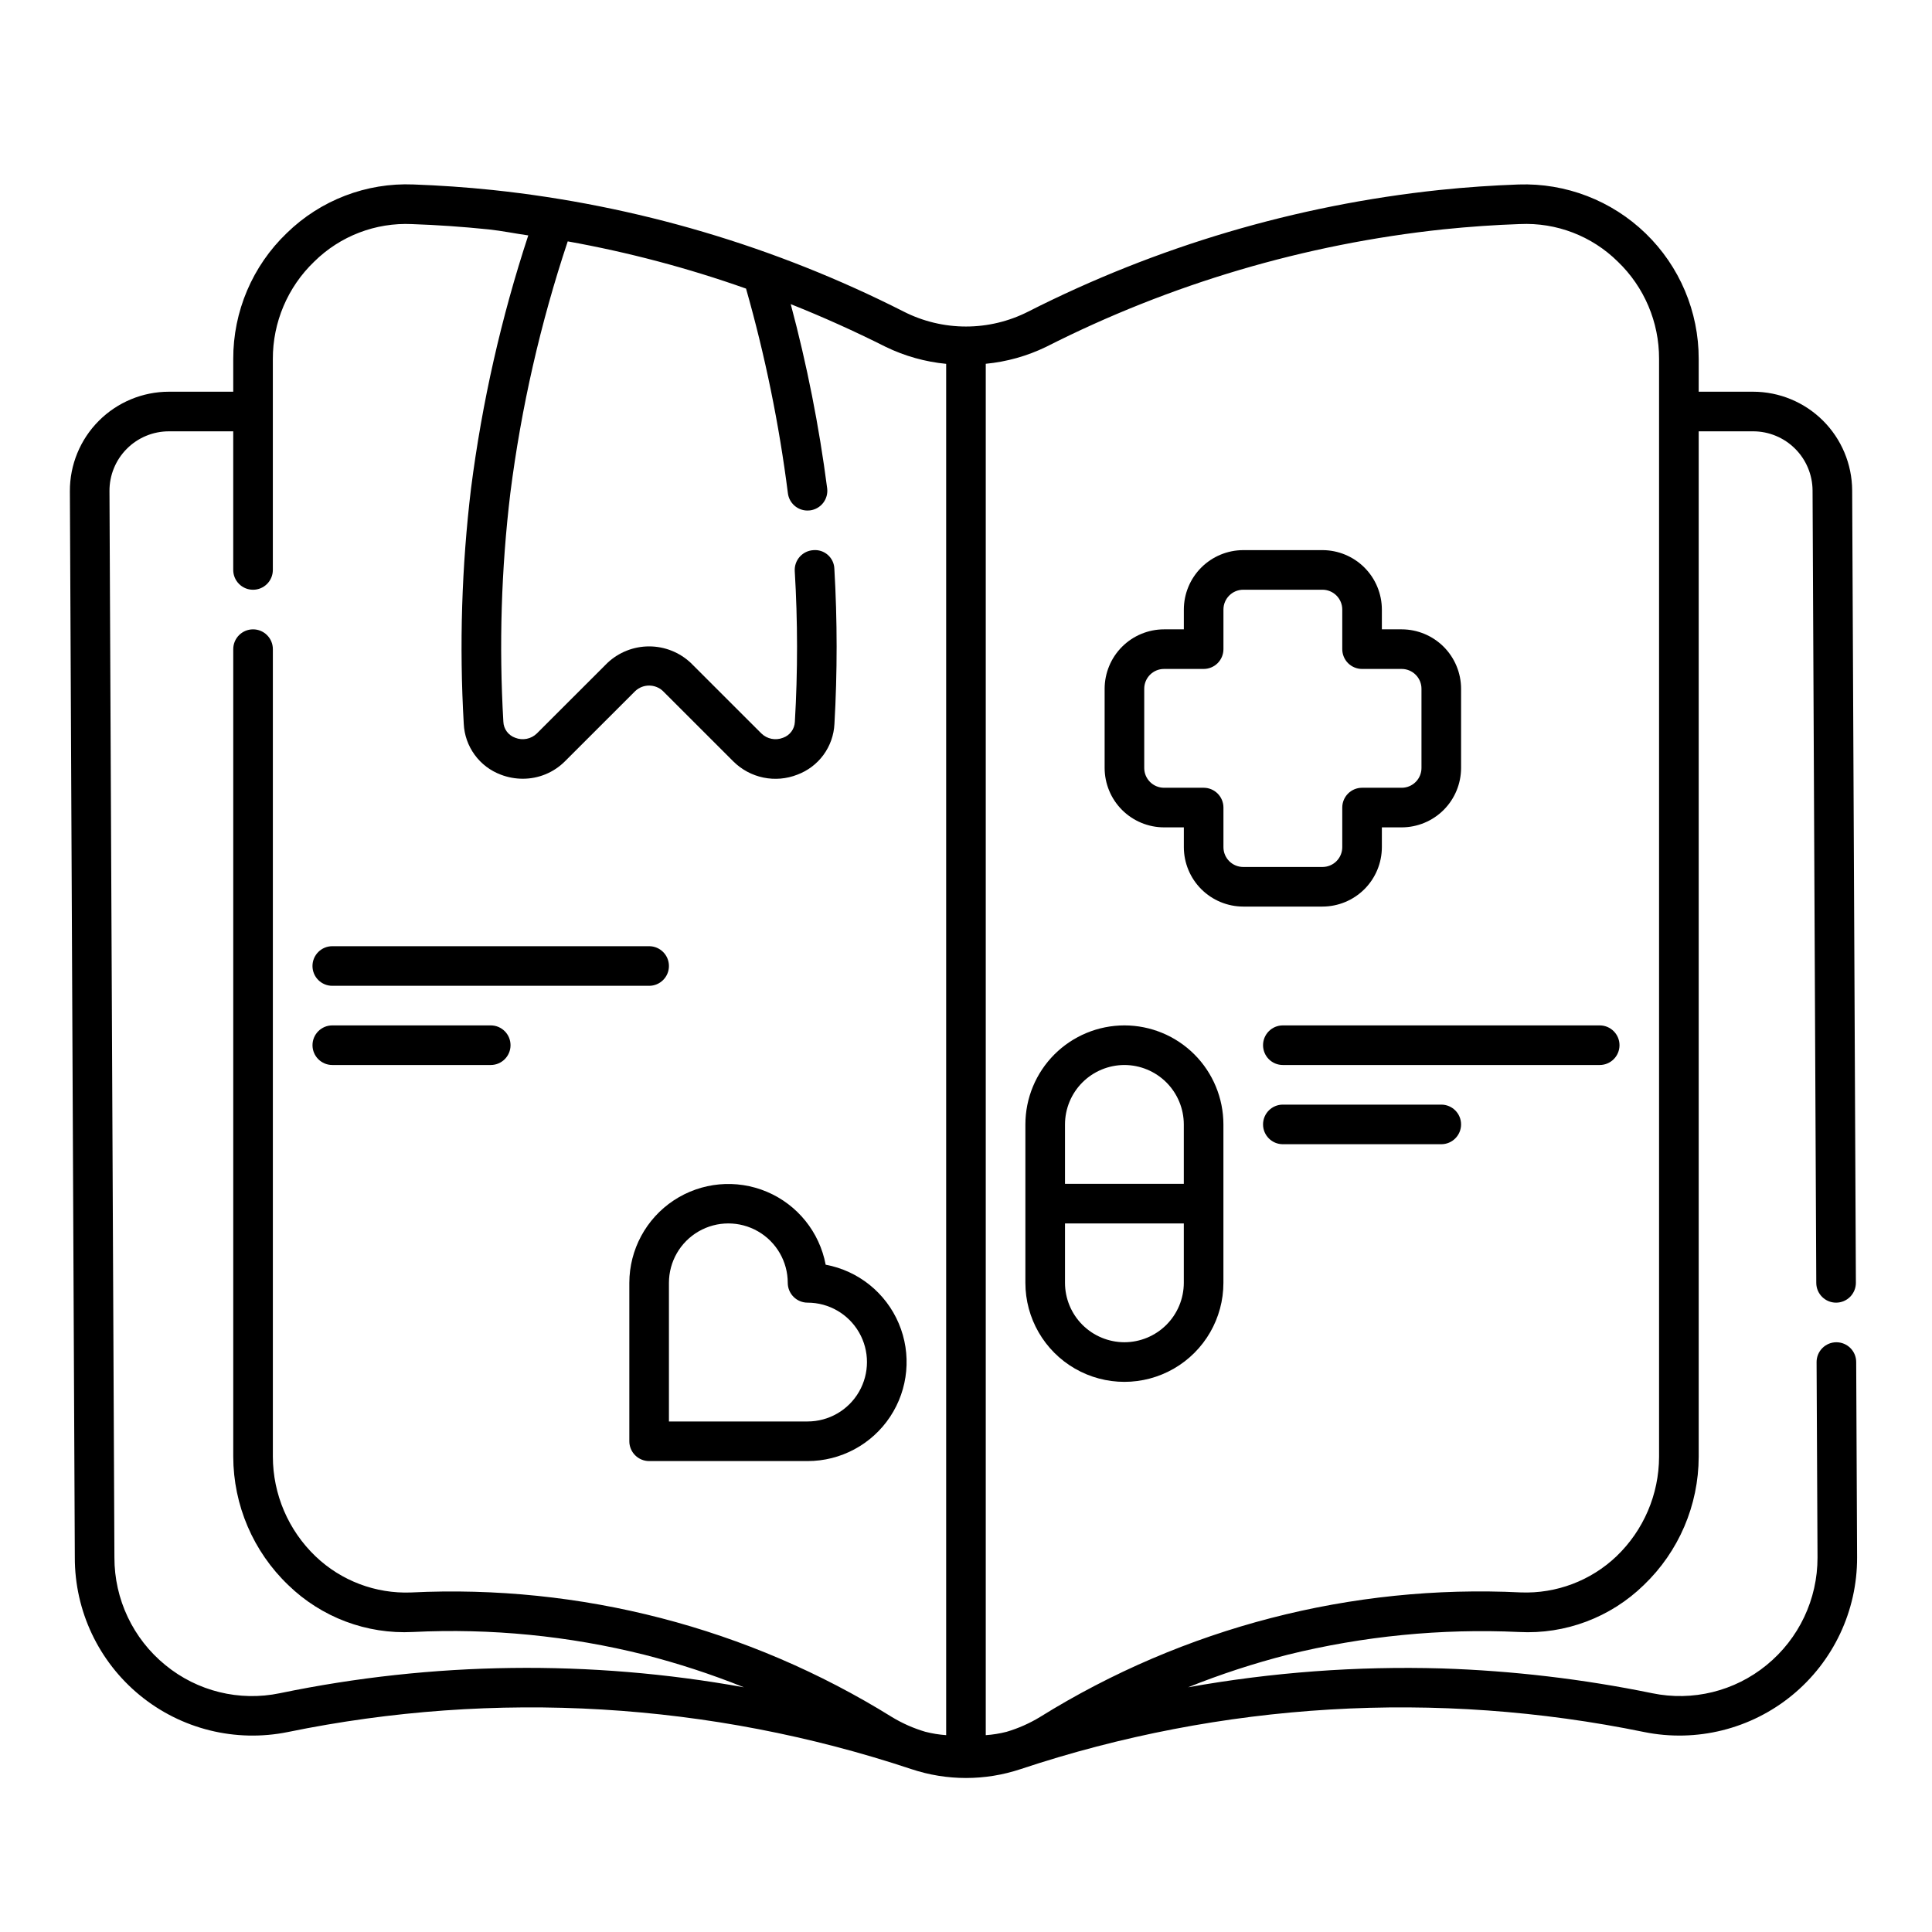
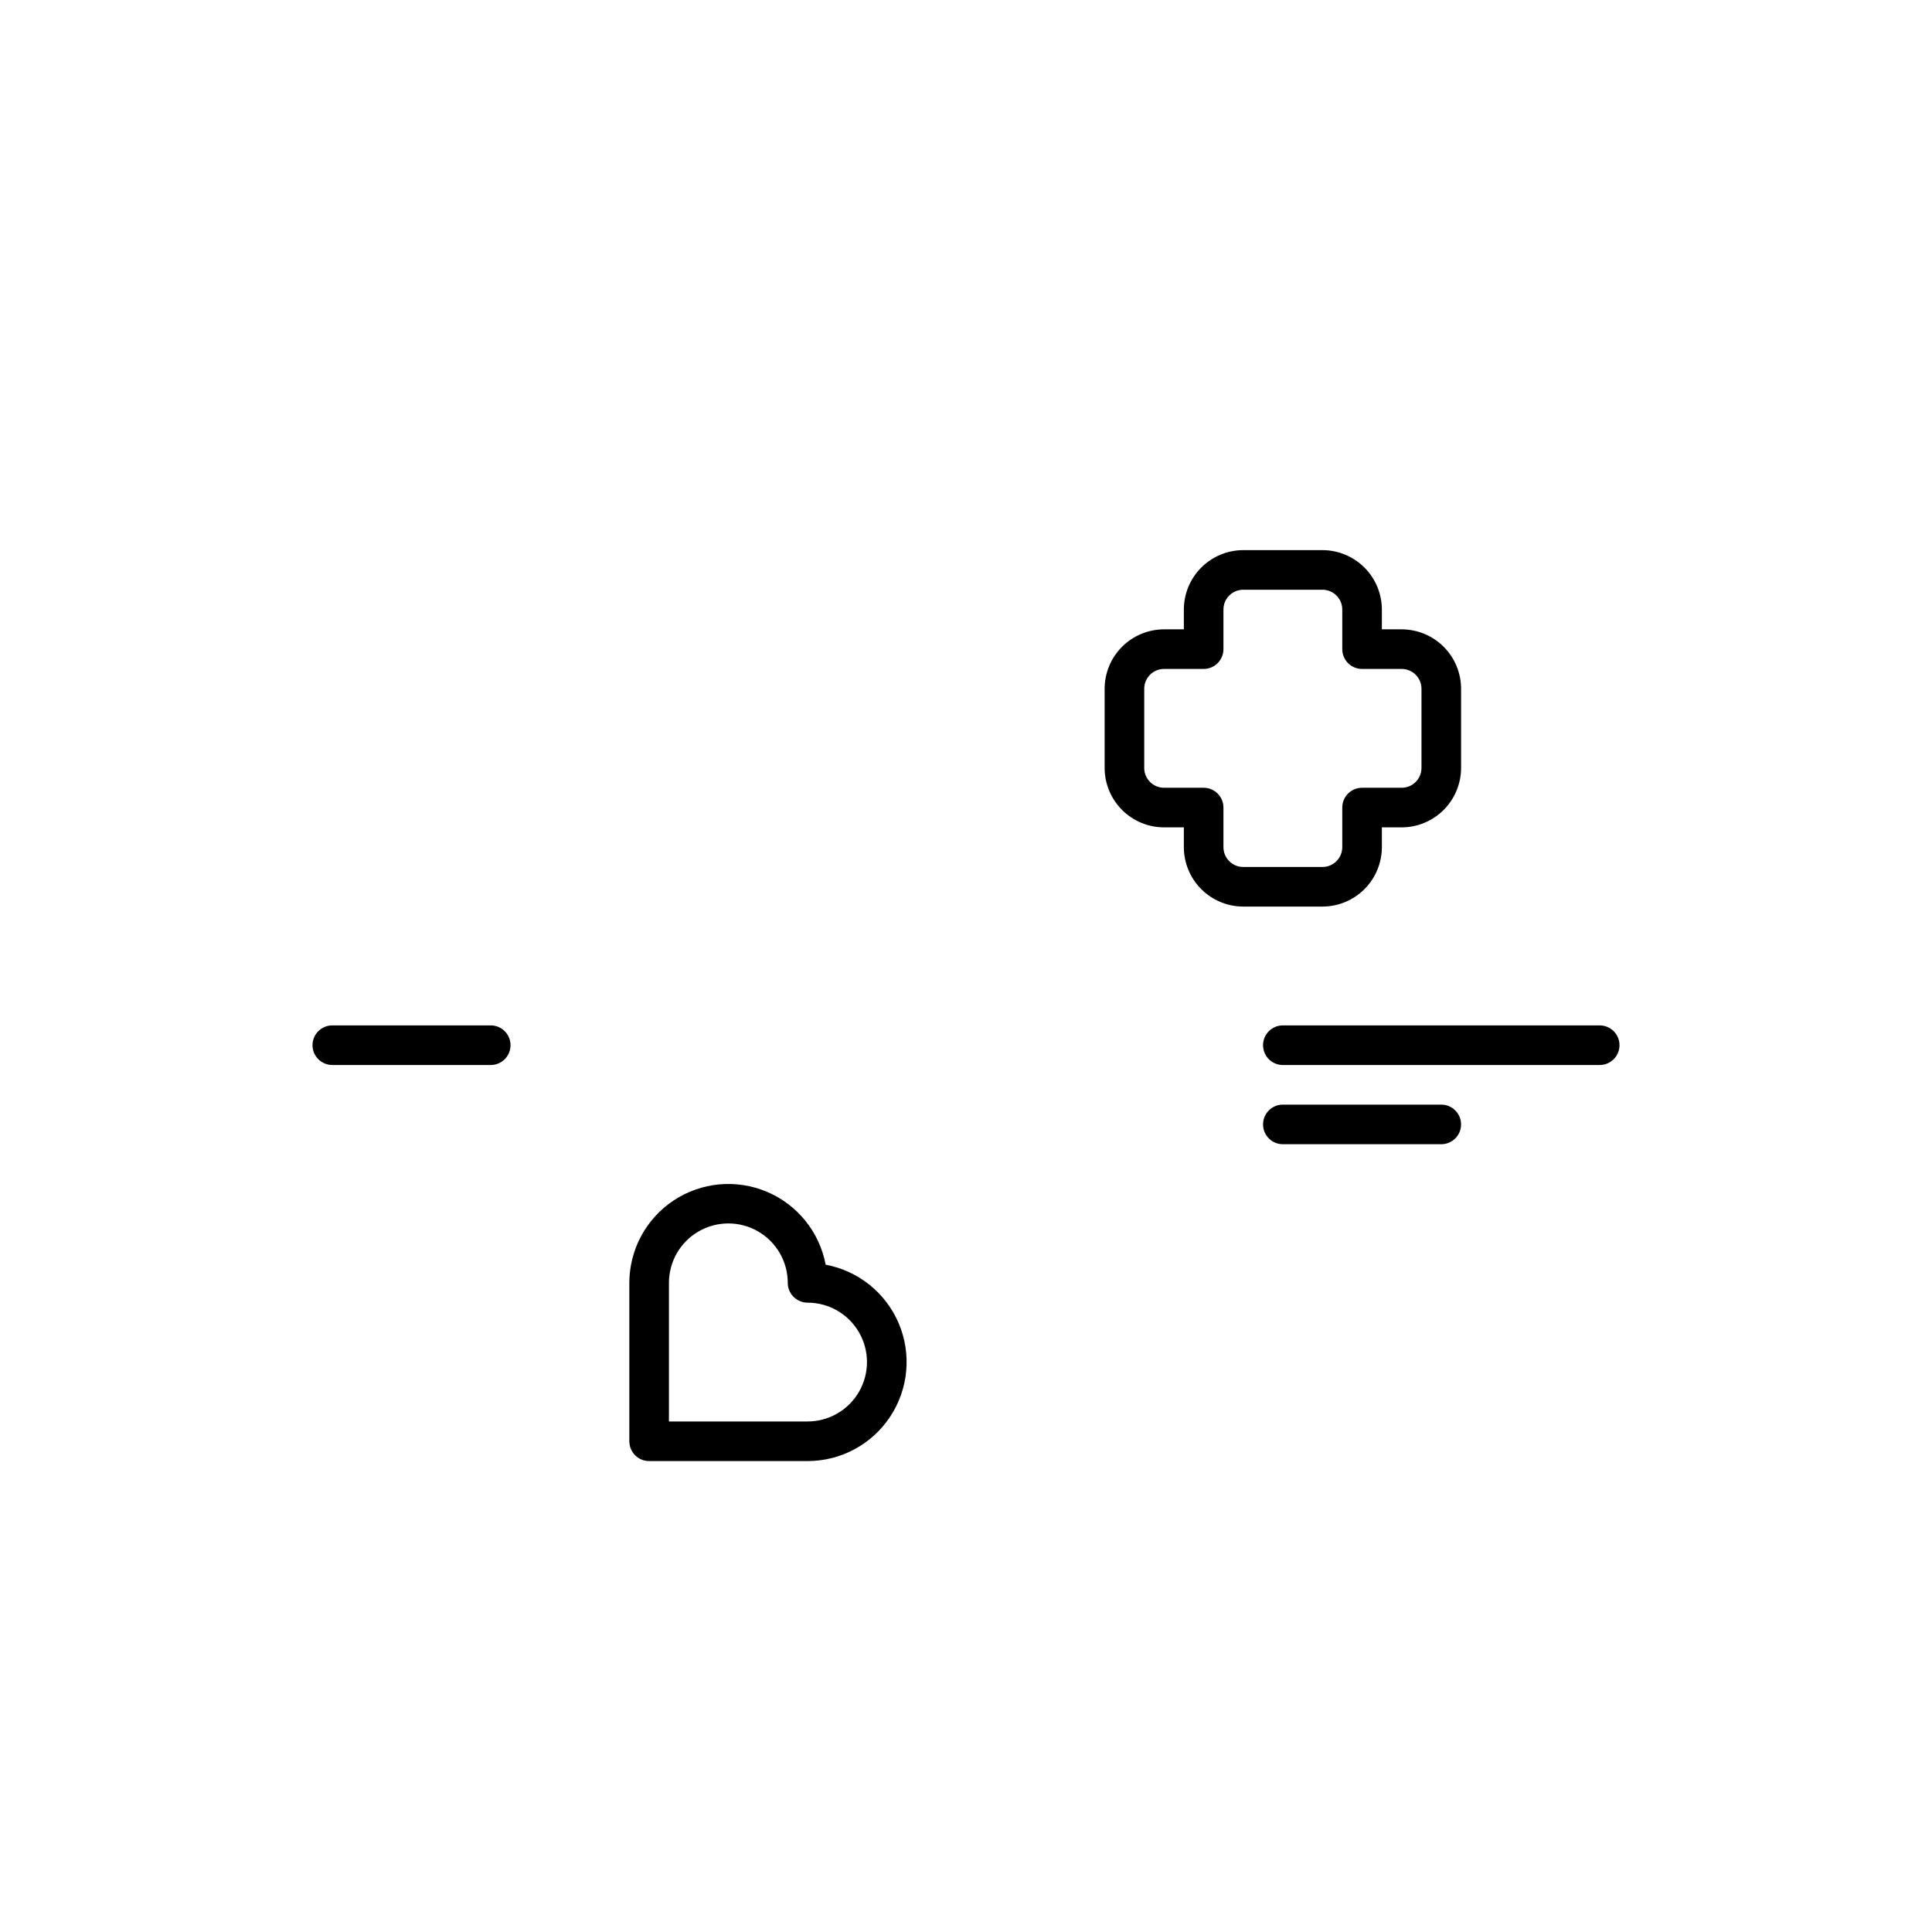
<svg xmlns="http://www.w3.org/2000/svg" fill="#000000" width="800px" height="800px" version="1.1" viewBox="144 144 512 512">
  <g>
-     <path d="m635.91 504.94c-0.012-2.891-2.359-5.227-5.25-5.227h-0.02c-1.391 0.004-2.723 0.562-3.703 1.551-0.98 0.988-1.531 2.328-1.523 3.719l0.246 51.773c0.027 11.055-4.938 21.531-13.512 28.516-8.457 6.926-19.59 9.664-30.297 7.449-18.363-3.762-37.008-5.957-55.742-6.57-22.531-0.652-45.07 1.023-67.258 4.996 8.594-3.449 17.406-6.332 26.383-8.625 20.039-4.949 40.691-6.977 61.312-6.027 12.277 0.656 24.266-3.852 33.07-12.434 9.273-8.875 14.527-21.148 14.555-33.988v-271.77h14.434-0.004c4.164 0.004 8.156 1.656 11.105 4.594 2.949 2.934 4.617 6.918 4.641 11.082l0.984 210.01c0.012 2.891 2.359 5.227 5.246 5.227h0.023c1.391-0.004 2.723-0.562 3.703-1.551 0.98-0.988 1.527-2.328 1.523-3.719l-0.984-210.01c-0.043-6.938-2.824-13.574-7.738-18.469-4.914-4.894-11.566-7.648-18.504-7.66h-14.43v-8.691c0.023-12.531-5.051-24.535-14.055-33.254s-21.164-13.402-33.691-12.973c-6.785 0.246-13.777 0.707-21.035 1.469h0.004c-37.949 4.019-74.848 14.938-108.88 32.207-10.379 5.289-22.664 5.289-33.043 0-34.035-17.277-70.941-28.191-108.9-32.211-7.234-0.758-14.227-1.219-21.012-1.469-12.484-0.508-24.621 4.156-33.559 12.883-9.105 8.723-14.23 20.793-14.188 33.398v8.641h-17.055c-6.977 0.008-13.664 2.789-18.586 7.734-4.926 4.945-7.68 11.645-7.652 18.621l1.309 282.59c-0.031 14.145 6.301 27.555 17.242 36.523 10.938 8.969 25.332 12.543 39.195 9.734 55-11.293 112-7.902 165.27 9.828 9.387 3.129 19.539 3.129 28.926 0 53.27-17.73 110.27-21.121 165.27-9.828 13.867 2.805 28.258-0.777 39.195-9.746 10.938-8.973 17.262-22.387 17.223-36.535zm-255.54 94.094c-38.129-23.699-82.578-35.215-127.42-33.012-9.383 0.367-18.52-3.082-25.316-9.566-7.215-6.898-11.305-16.441-11.324-26.422v-214c0-2.898-2.348-5.25-5.246-5.25-2.898 0-5.25 2.352-5.25 5.25v214c0.027 12.852 5.289 25.141 14.578 34.027 8.805 8.562 20.781 13.066 33.047 12.434 20.621-1.016 41.285 1.016 61.316 6.027 8.98 2.293 17.801 5.18 26.398 8.633-40.719-7.363-82.477-6.828-123 1.566-10.715 2.231-21.859-0.512-30.32-7.449-8.578-6.988-13.543-17.473-13.512-28.539l-1.309-282.61c-0.02-4.188 1.629-8.211 4.586-11.18 2.953-2.969 6.969-4.637 11.156-4.637h17.055v36.738c0 2.898 2.352 5.246 5.25 5.246 2.898 0 5.246-2.348 5.246-5.246v-55.875c-0.035-9.75 3.93-19.09 10.969-25.84 6.871-6.785 16.266-10.391 25.91-9.941 6.543 0.227 13.324 0.688 20.297 1.406 3.531 0.371 7.004 1.098 10.516 1.59-7.172 21.812-12.25 44.262-15.168 67.039-2.484 20.695-3.129 41.574-1.93 62.383 0.133 2.969 1.141 5.828 2.891 8.227 1.746 2.398 4.164 4.231 6.945 5.266 1.852 0.711 3.82 1.074 5.805 1.074 4.18 0.012 8.191-1.641 11.148-4.59l18.695-18.684h0.004c2.051-1.887 5.207-1.887 7.258 0l18.695 18.684c2.18 2.168 4.941 3.656 7.953 4.281 3.012 0.625 6.137 0.359 9-0.766 2.773-1.031 5.188-2.852 6.938-5.242 1.746-2.387 2.758-5.238 2.902-8.195 0.781-13.699 0.777-27.43-0.02-41.129-0.043-1.406-0.664-2.731-1.715-3.664-1.051-0.934-2.441-1.395-3.844-1.27-1.391 0.082-2.691 0.711-3.617 1.75-0.926 1.039-1.402 2.406-1.32 3.797 0.801 13.312 0.809 26.66 0.027 39.973-0.09 1.906-1.332 3.57-3.137 4.199-1.973 0.785-4.223 0.336-5.738-1.148l-18.695-18.684c-2.992-2.816-6.945-4.383-11.051-4.383-4.109 0-8.059 1.566-11.051 4.383l-18.695 18.684c-1.516 1.484-3.769 1.934-5.738 1.148-1.828-0.641-3.074-2.332-3.144-4.262-1.176-20.203-0.559-40.465 1.848-60.559 2.883-22.684 7.981-45.035 15.211-66.73 16.066 2.883 31.871 7.07 47.254 12.516 5.055 17.77 8.762 35.891 11.09 54.215 0.32 2.633 2.555 4.606 5.207 4.602 0.219 0.004 0.438-0.012 0.656-0.039 1.379-0.172 2.633-0.887 3.488-1.984 0.852-1.098 1.234-2.492 1.059-3.871-2.137-16.461-5.363-32.766-9.656-48.805 8.512 3.387 16.91 7.168 25.199 11.336h0.004c5.019 2.434 10.434 3.953 15.988 4.488v363.41c-1.879-0.133-3.738-0.434-5.562-0.906-3.094-0.914-6.055-2.223-8.812-3.894zm30.418 3.906h0.004c-1.82 0.465-3.68 0.77-5.555 0.898v-363.43c5.555-0.531 10.969-2.051 15.988-4.484 32.902-16.688 68.566-27.242 105.25-31.141 6.992-0.719 13.773-1.18 20.316-1.406v0.004c9.652-0.453 19.055 3.148 25.93 9.941 7.027 6.734 10.984 16.055 10.949 25.789v290.95c-0.02 9.965-4.098 19.492-11.297 26.383-6.809 6.477-15.945 9.926-25.336 9.566-44.844-2.203-89.293 9.312-127.42 33.012-2.762 1.68-5.727 2.996-8.824 3.914z" />
    <path d="m510.21 368.51v-5.246h5.246v-0.004c4.176-0.004 8.176-1.668 11.129-4.617 2.949-2.953 4.609-6.953 4.617-11.125v-20.992c-0.008-4.176-1.668-8.176-4.617-11.129-2.953-2.949-6.953-4.609-11.129-4.617h-5.246v-5.246c-0.008-4.176-1.668-8.176-4.617-11.125-2.953-2.953-6.953-4.613-11.129-4.621h-20.992 0.004c-4.176 0.008-8.176 1.668-11.129 4.621-2.949 2.949-4.609 6.949-4.617 11.125v5.246h-5.246c-4.176 0.008-8.176 1.668-11.129 4.617-2.949 2.953-4.609 6.953-4.617 11.129v20.992c0.008 4.172 1.668 8.172 4.617 11.125 2.953 2.949 6.953 4.613 11.129 4.617h5.246v5.25c0.008 4.172 1.668 8.172 4.617 11.125 2.953 2.949 6.953 4.613 11.129 4.617h20.992-0.004c4.176-0.004 8.176-1.668 11.129-4.617 2.949-2.953 4.609-6.953 4.617-11.125zm-41.984 0v-10.496c0-1.395-0.555-2.727-1.535-3.711-0.984-0.984-2.32-1.539-3.711-1.539h-10.496c-2.898 0-5.25-2.348-5.25-5.246v-20.992c0-2.898 2.352-5.25 5.25-5.25h10.496c1.391 0 2.727-0.551 3.711-1.535 0.98-0.984 1.535-2.32 1.535-3.711v-10.496c0-2.898 2.352-5.25 5.25-5.25h20.992-0.004c1.395 0 2.731 0.555 3.711 1.539 0.984 0.984 1.539 2.316 1.539 3.711v10.496c0 1.391 0.555 2.727 1.535 3.711 0.984 0.984 2.32 1.535 3.711 1.535h10.496c1.395 0 2.727 0.555 3.711 1.539 0.984 0.984 1.539 2.316 1.539 3.711v20.992c0 1.391-0.555 2.727-1.539 3.711-0.984 0.984-2.316 1.535-3.711 1.535h-10.496c-2.898 0-5.246 2.352-5.246 5.25v10.496c0 1.391-0.555 2.727-1.539 3.711-0.98 0.984-2.316 1.535-3.711 1.535h-20.992 0.004c-2.898 0-5.25-2.348-5.25-5.246z" />
-     <path d="m232.06 405.25h83.969c2.898 0 5.246-2.348 5.246-5.246s-2.348-5.25-5.246-5.25h-83.969c-2.898 0-5.25 2.352-5.25 5.25s2.352 5.246 5.25 5.246z" />
    <path d="m274.05 415.74h-41.984c-2.898 0-5.25 2.352-5.25 5.25 0 2.898 2.352 5.246 5.25 5.246h41.984c2.898 0 5.246-2.348 5.246-5.246 0-2.898-2.348-5.25-5.246-5.25z" />
-     <path d="m441.98 415.74c-6.961 0.008-13.629 2.773-18.551 7.691-4.918 4.922-7.684 11.59-7.691 18.551v41.984-0.004c0 9.375 5 18.039 13.121 22.727 8.117 4.688 18.121 4.688 26.238 0 8.121-4.688 13.121-13.352 13.121-22.727v-41.98c-0.008-6.961-2.773-13.629-7.691-18.551-4.922-4.918-11.59-7.684-18.547-7.691zm0 10.496c4.172 0.008 8.172 1.668 11.125 4.617 2.949 2.953 4.609 6.953 4.617 11.129v15.742h-31.488v-15.742c0.008-4.176 1.668-8.176 4.617-11.129 2.953-2.949 6.953-4.609 11.129-4.617zm0 73.473c-4.176-0.008-8.176-1.668-11.129-4.617-2.949-2.953-4.609-6.953-4.617-11.129v-15.742h31.488v15.742c-0.008 4.176-1.668 8.176-4.617 11.129-2.953 2.949-6.953 4.609-11.125 4.617z" />
    <path d="m478.72 420.99c0 1.391 0.555 2.727 1.535 3.711 0.984 0.984 2.32 1.535 3.711 1.535h83.969c2.898 0 5.25-2.348 5.25-5.246 0-2.898-2.352-5.25-5.25-5.25h-83.969c-2.894 0-5.246 2.352-5.246 5.25z" />
    <path d="m525.95 447.23c2.898 0 5.25-2.348 5.25-5.246s-2.352-5.25-5.25-5.25h-41.984c-2.894 0-5.246 2.352-5.246 5.25s2.352 5.246 5.246 5.246z" />
    <path d="m362.81 479.16c-1.625-8.641-7.469-15.895-15.566-19.32-8.098-3.426-17.371-2.57-24.703 2.281-7.332 4.852-11.746 13.055-11.762 21.844v41.984c0 1.395 0.555 2.727 1.539 3.711 0.984 0.984 2.316 1.539 3.711 1.539h41.984c8.805 0.004 17.023-4.41 21.883-11.75 4.863-7.34 5.719-16.633 2.281-24.734-3.438-8.105-10.711-13.949-19.367-15.555zm-4.797 41.543h-36.738v-36.738c0-5.621 3-10.82 7.871-13.633 4.875-2.812 10.875-2.812 15.746 0 4.871 2.812 7.871 8.012 7.871 13.633 0 1.395 0.555 2.731 1.539 3.711 0.984 0.984 2.316 1.539 3.711 1.539 5.625 0 10.82 3 13.633 7.871 2.812 4.871 2.812 10.875 0 15.746-2.812 4.871-8.008 7.871-13.633 7.871z" />
  </g>
</svg>